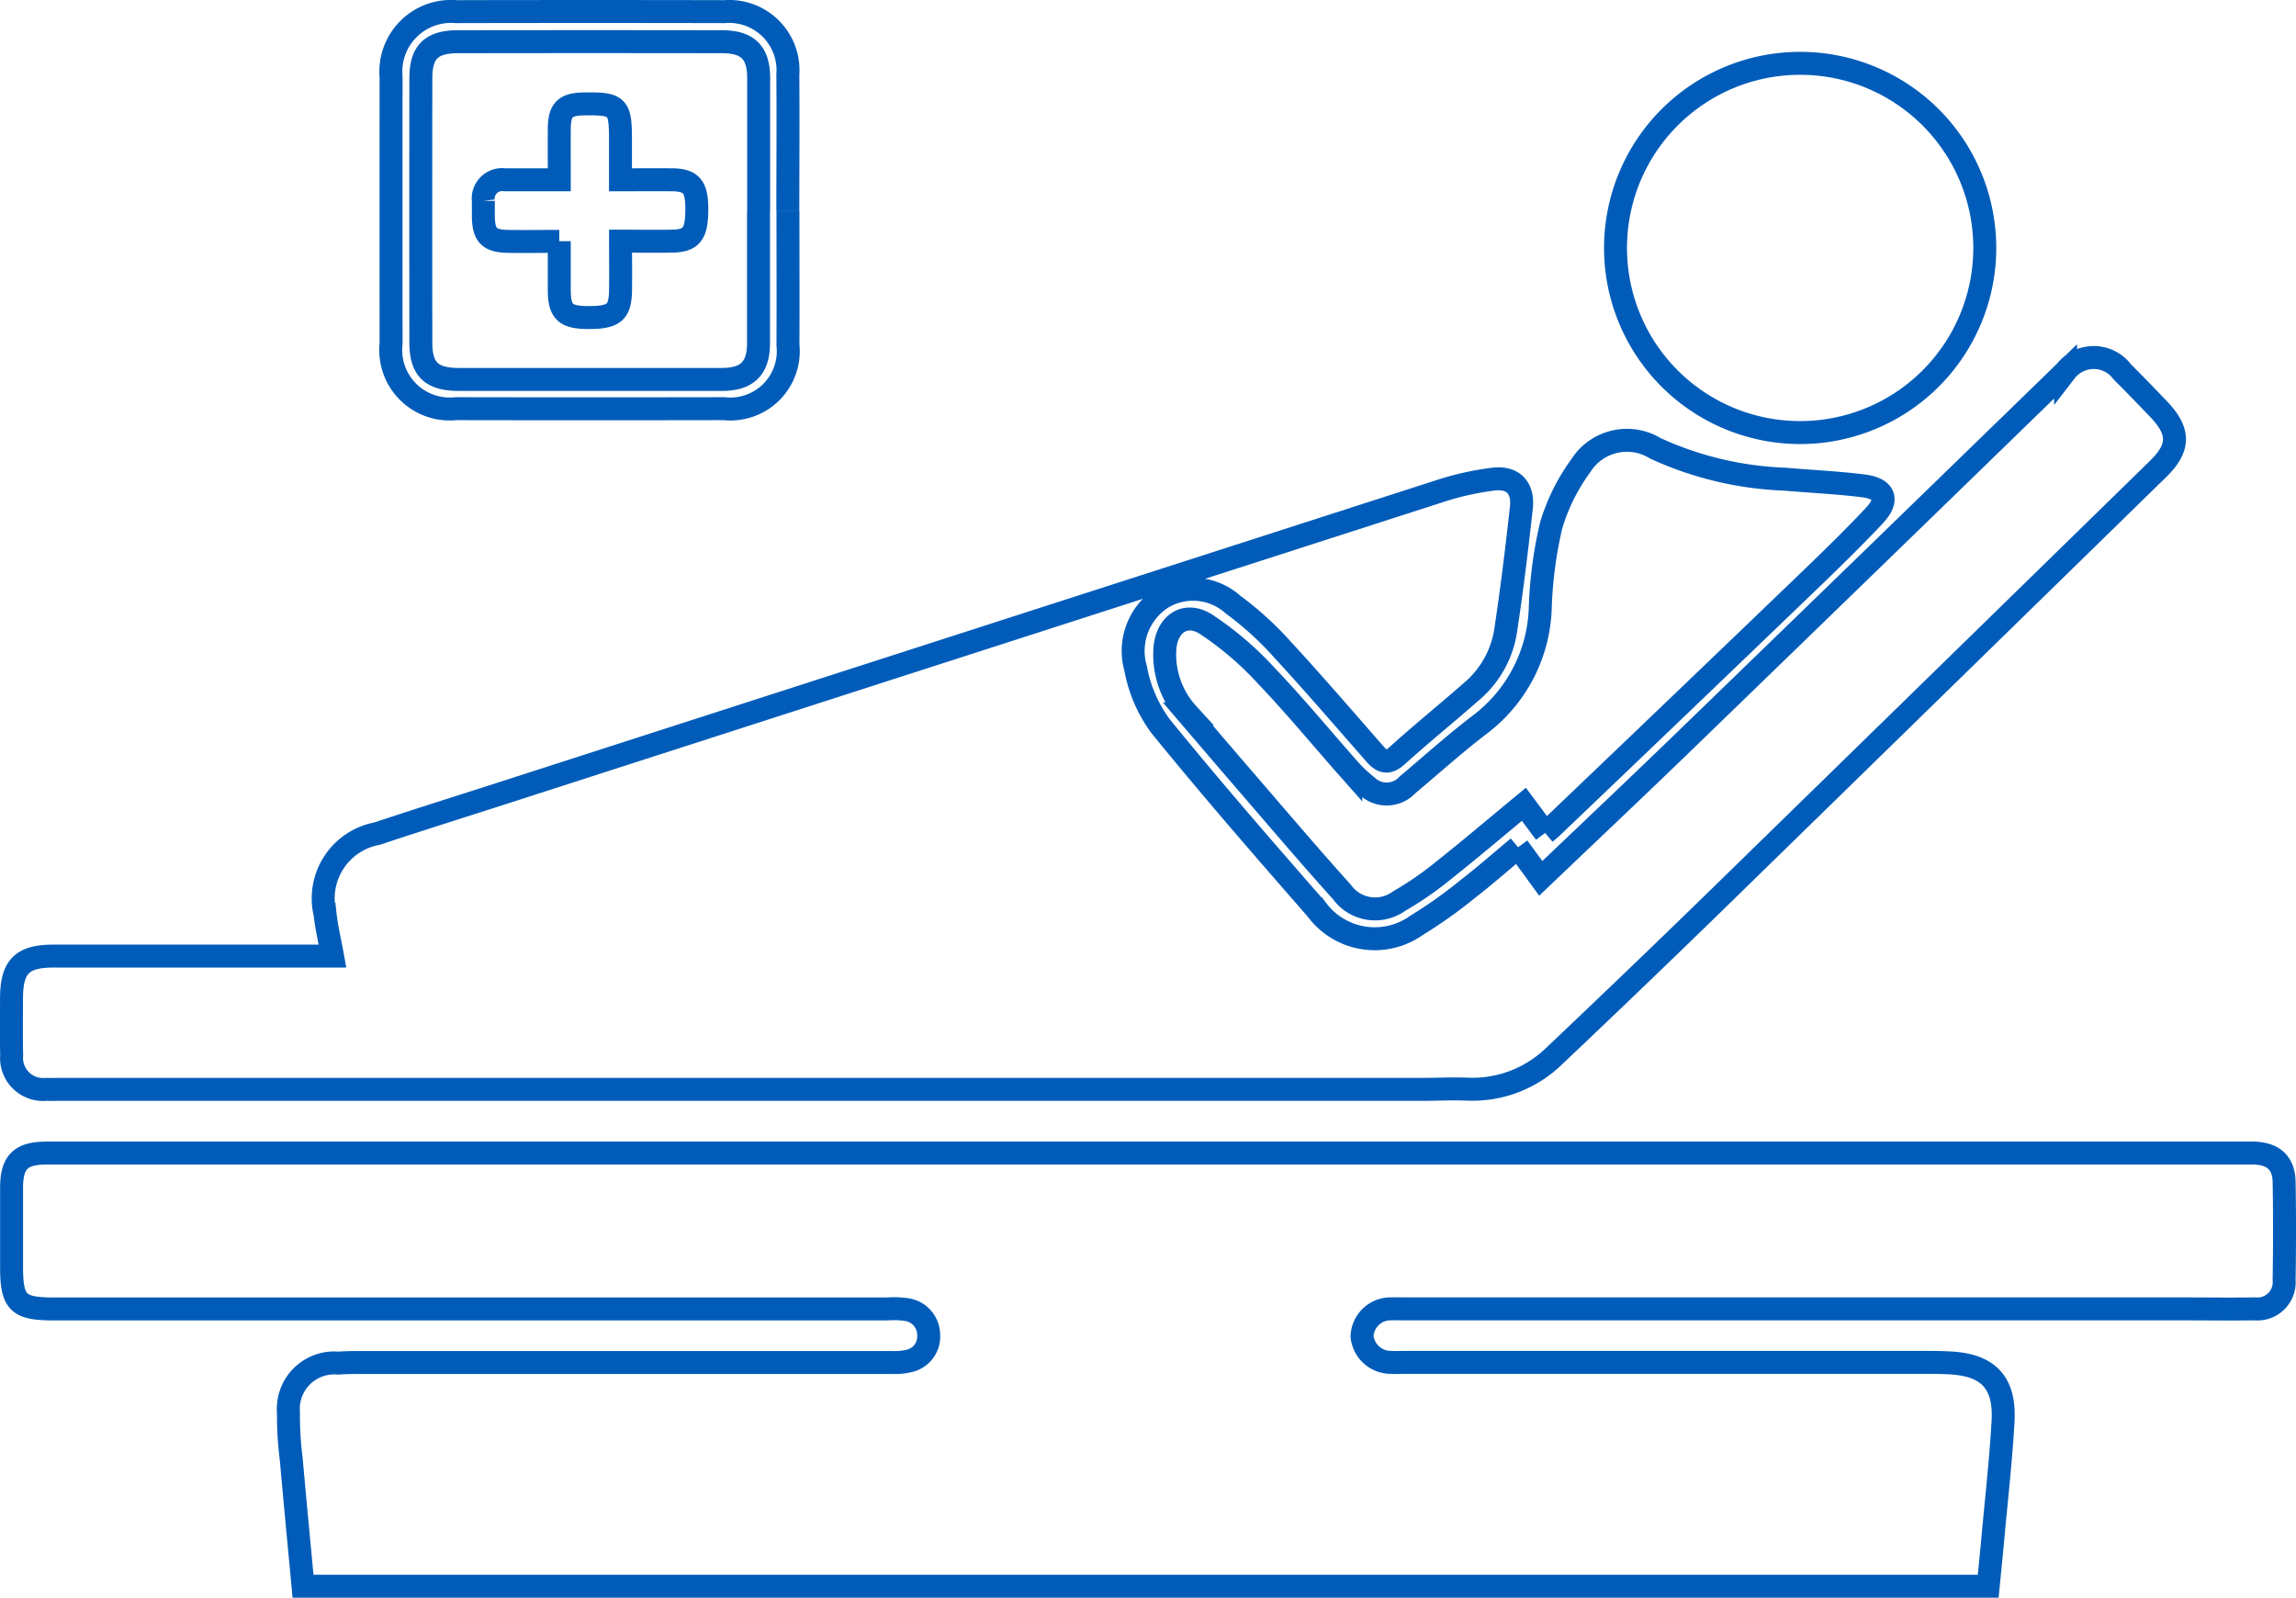
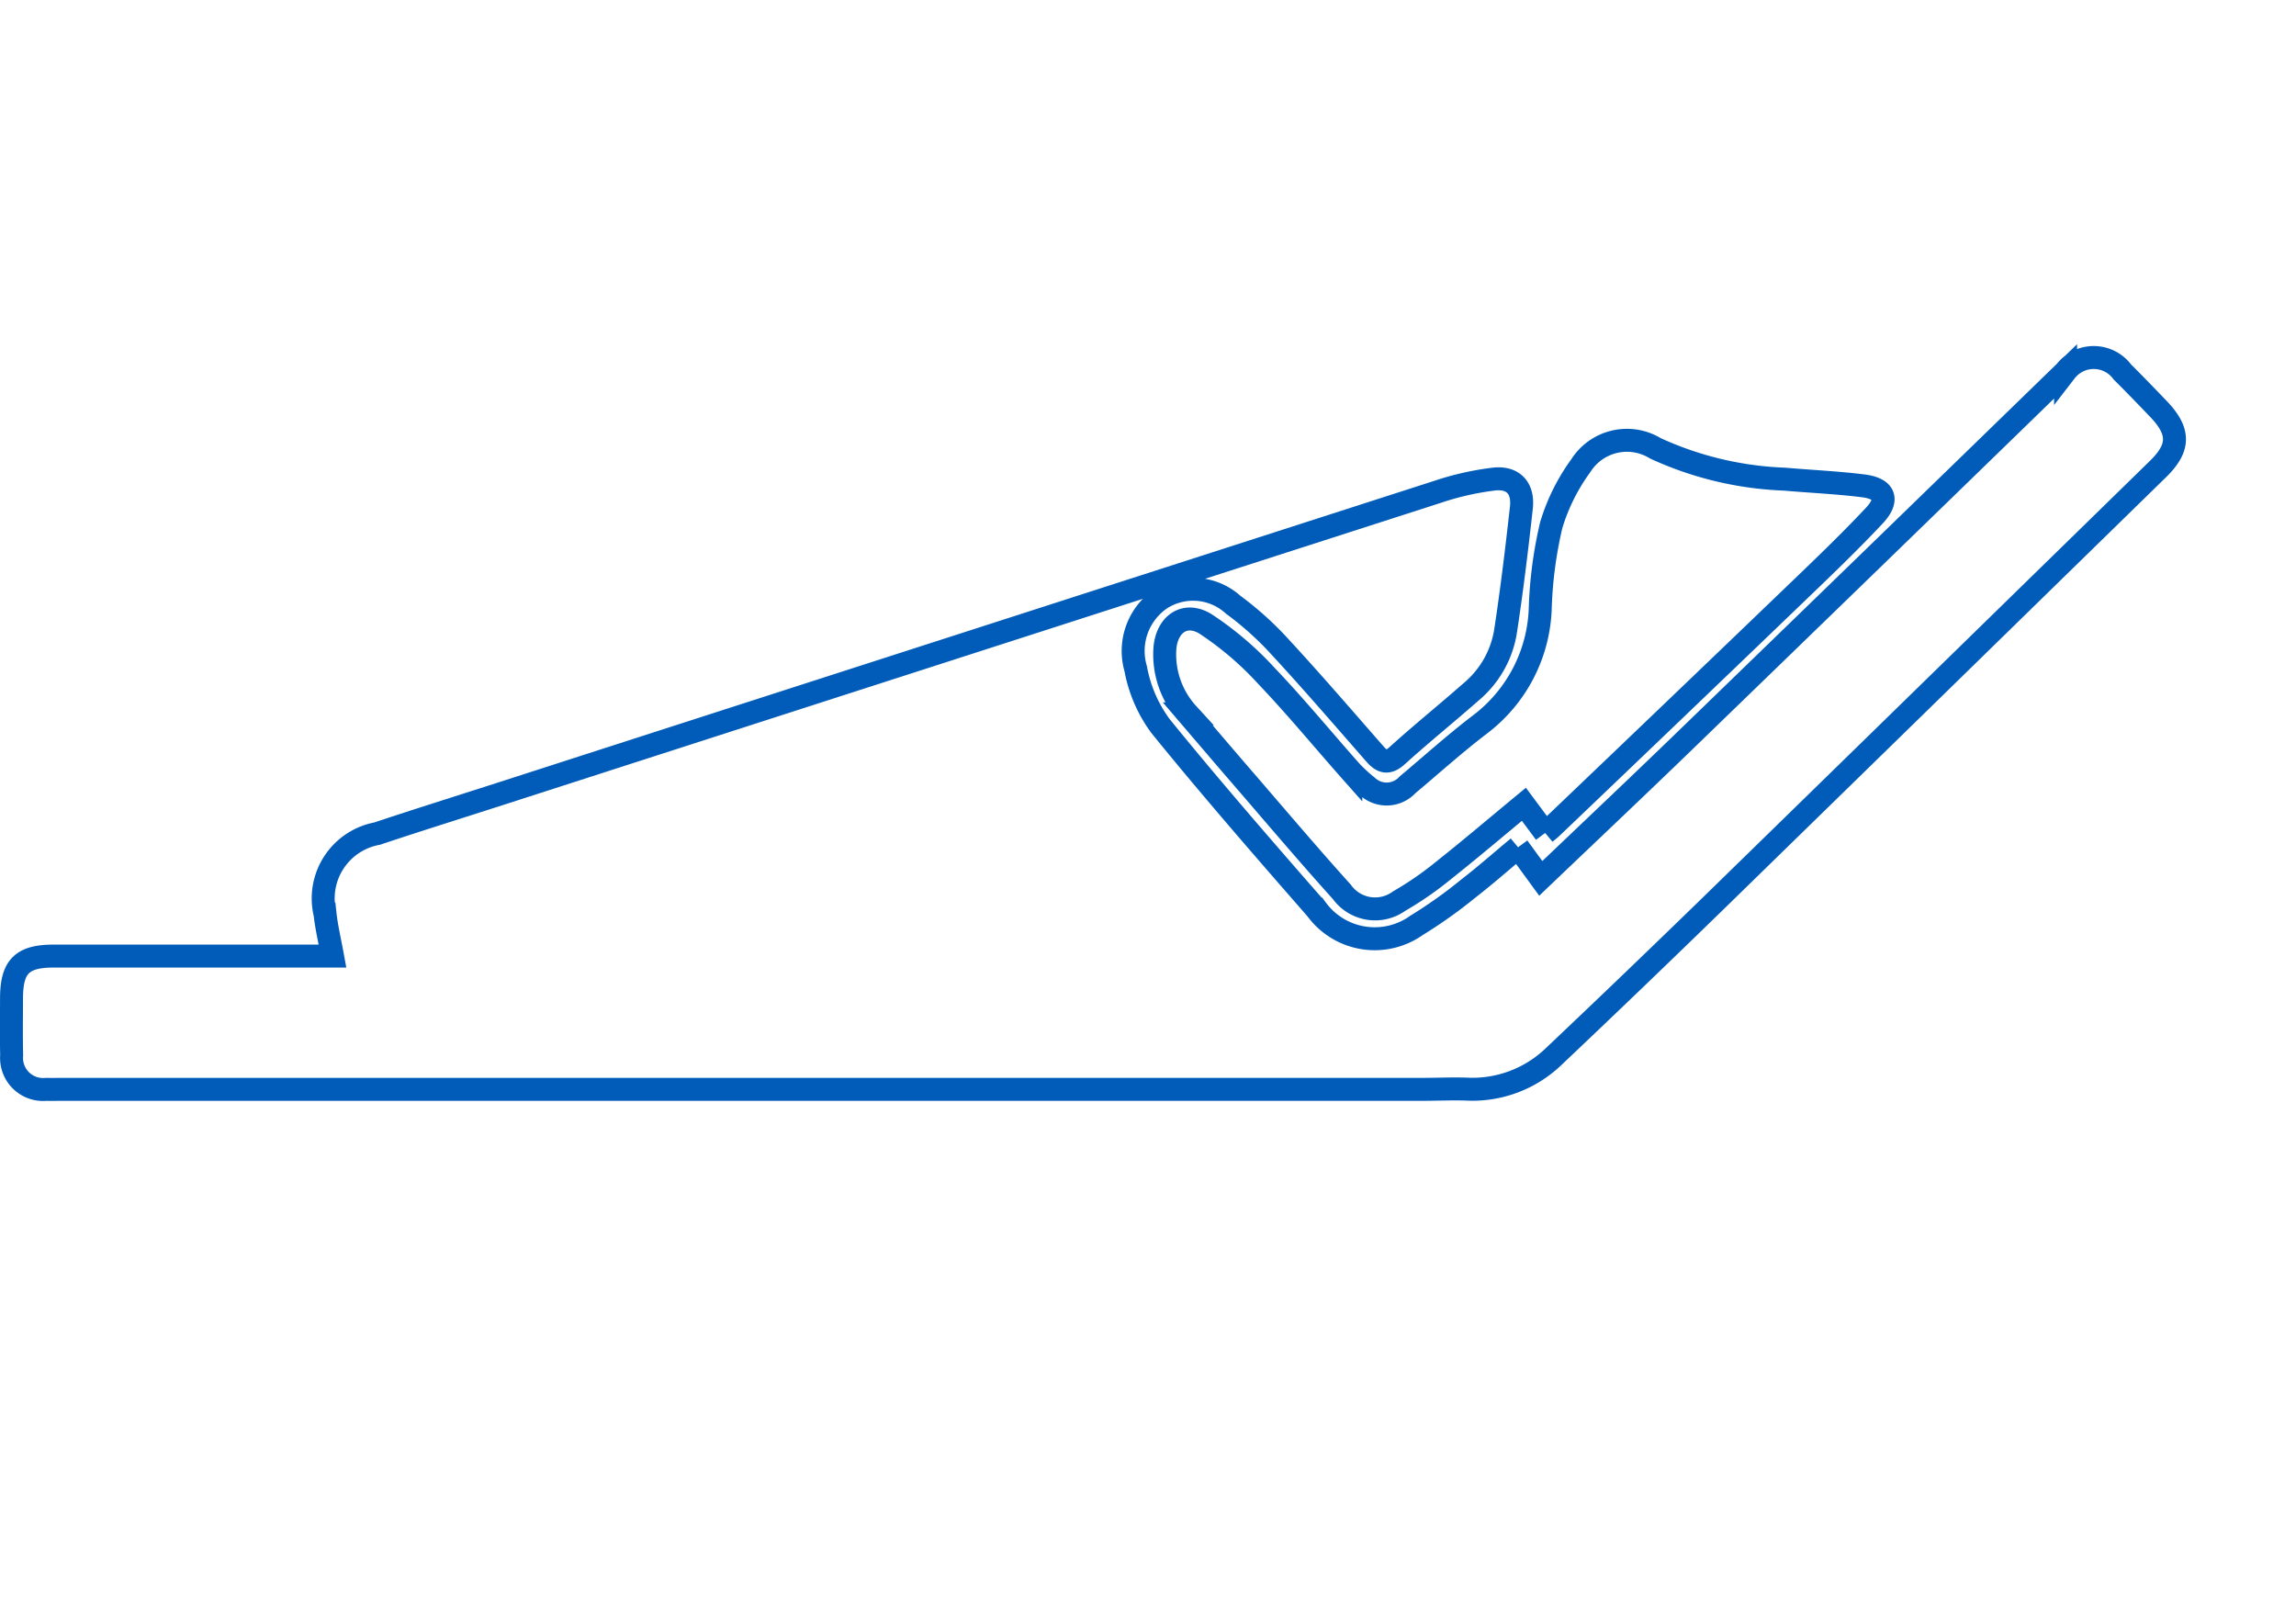
<svg xmlns="http://www.w3.org/2000/svg" width="99.999" height="69.586" viewBox="0 0 99.999 69.586">
  <g id="Group_2467" data-name="Group 2467" transform="translate(-15709.501 -2887.5)">
-     <path id="Path_30402" data-name="Path 30402" d="M12.7,89.181c-.176-1.884-.352-3.717-.515-5.549a14.827,14.827,0,0,1-.119-2.014,2,2,0,0,1,2.162-2.156c.4-.026.8-.027,1.2-.027q11.459,0,22.919,0a2.6,2.6,0,0,0,.739-.065,1.09,1.09,0,0,0,.862-1.162,1.116,1.116,0,0,0-.972-1.078,3.73,3.73,0,0,0-.821-.026l-36.327,0C.278,77.1.007,76.829.006,75.267c0-1.148,0-2.3,0-3.446.006-1.127.4-1.507,1.545-1.507H96.9c.25,0,.5,0,.75,0,.865.023,1.319.425,1.334,1.267.025,1.423.022,2.846,0,4.269A1.165,1.165,0,0,1,97.709,77.1c-1.123.017-2.247,0-3.37,0l-33.7,0c-.175,0-.35-.006-.525,0A1.244,1.244,0,0,0,58.824,78.3a1.258,1.258,0,0,0,1.272,1.13c.224.014.45,0,.674,0h22.4c.4,0,.8,0,1.2.021,1.713.071,2.47.841,2.372,2.557-.1,1.742-.3,3.479-.456,5.218-.059.643-.126,1.284-.191,1.954Z" transform="translate(15709.999 2867.406)" fill="none" stroke="#015cb9" stroke-width="1" />
    <path id="Path_30403" data-name="Path 30403" d="M65.618,42.644,66.607,44c2.15-2.053,4.271-4.055,6.365-6.083q8.255-7.99,16.492-16a1.55,1.55,0,0,1,2.473.026c.531.528,1.051,1.068,1.569,1.608.938.979.937,1.689-.018,2.622Q83.9,35.542,74.311,44.9q-3.537,3.447-7.127,6.845a5.109,5.109,0,0,1-3.816,1.433c-.648-.021-1.3.011-1.947.011l-59.163,0c-.25,0-.5.006-.749,0a1.374,1.374,0,0,1-1.5-1.486c-.02-.823-.007-1.648-.006-2.471,0-1.385.454-1.846,1.824-1.848q5.654,0,11.308,0h.849c-.122-.672-.262-1.248-.326-1.834a2.872,2.872,0,0,1,2.268-3.5c1.771-.591,3.552-1.148,5.329-1.72q20.431-6.588,40.865-13.168a12.386,12.386,0,0,1,2.461-.555c.83-.088,1.273.4,1.182,1.242-.2,1.807-.419,3.611-.693,5.408a4.331,4.331,0,0,1-1.491,2.614c-1.068.939-2.176,1.833-3.229,2.786-.414.375-.667.267-.977-.088-1.347-1.539-2.683-3.091-4.069-4.593a14.054,14.054,0,0,0-2.1-1.9,2.6,2.6,0,0,0-3.14-.26,2.751,2.751,0,0,0-1.1,3.048,6.04,6.04,0,0,0,1.08,2.5c2.2,2.71,4.494,5.346,6.792,7.975a3.142,3.142,0,0,0,4.361.707,20.522,20.522,0,0,0,2.251-1.6c.73-.564,1.422-1.176,2.172-1.8" transform="translate(15710 2881.757)" fill="none" stroke="#015cb9" stroke-width="1" />
    <path id="Path_30404" data-name="Path 30404" d="M87.6,43.521l-.928-1.248c-1.194.986-2.348,1.967-3.534,2.908a14.456,14.456,0,0,1-1.9,1.309,1.784,1.784,0,0,1-2.493-.4c-1.471-1.63-2.888-3.307-4.324-4.969-.8-.925-1.592-1.856-2.387-2.785a3.83,3.83,0,0,1-1-2.811c.067-1.088.875-1.669,1.784-1.1a14.054,14.054,0,0,1,2.644,2.26c1.274,1.335,2.448,2.765,3.673,4.146a6.689,6.689,0,0,0,.713.658,1.231,1.231,0,0,0,1.754-.062c1.049-.88,2.068-1.8,3.157-2.63a6.622,6.622,0,0,0,2.628-5.147,18.193,18.193,0,0,1,.478-3.543,8.608,8.608,0,0,1,1.287-2.583,2.376,2.376,0,0,1,3.246-.755,14.76,14.76,0,0,0,5.629,1.343c1.143.1,2.291.149,3.428.292.936.118,1.132.6.477,1.3-1.161,1.235-2.391,2.406-3.615,3.582Q93.1,38.3,87.871,43.29c-.071.069-.151.128-.274.231" transform="translate(15689.2 2880.257)" fill="none" stroke="#015cb9" stroke-width="1" />
-     <path id="Path_30405" data-name="Path 30405" d="M114.883,11.286a8.041,8.041,0,1,1-16.082-.08,8.041,8.041,0,0,1,16.082.08" transform="translate(15681.062 2887.053)" fill="none" stroke="#015cb9" stroke-width="1" />
-     <path id="Path_30406" data-name="Path 30406" d="M40.664,8.678c0,1.947.01,3.894,0,5.841a2.521,2.521,0,0,1-2.782,2.78q-5.841.011-11.681,0a2.567,2.567,0,0,1-2.822-2.835q-.006-5.8,0-11.607A2.622,2.622,0,0,1,26.216.007q5.841-.013,11.682,0a2.561,2.561,0,0,1,2.761,2.754c.017,1.971,0,3.944,0,5.916m-1.27,0q0-2.882,0-5.764c0-1.119-.463-1.592-1.586-1.595q-5.764-.01-11.527,0c-1.142,0-1.6.454-1.6,1.582q-.008,5.764,0,11.526c0,1.162.466,1.6,1.655,1.6q5.726,0,11.452,0c1.107,0,1.6-.485,1.6-1.585,0-1.921,0-3.842,0-5.764" transform="translate(15703.155 2888)" fill="none" stroke="#015cb9" stroke-width="1" />
-     <path id="Path_30407" data-name="Path 30407" d="M32.372,11.682c-.806,0-1.524.011-2.241,0-.817-.017-1.054-.269-1.065-1.089,0-.224,0-.449,0-.674A.823.823,0,0,1,30,9c.748,0,1.5,0,2.373,0,0-.768-.006-1.505,0-2.242.008-.81.258-1.051,1.078-1.063,1.469-.021,1.587.094,1.587,1.541V9c.786,0,1.524-.008,2.261,0,.822.011,1.06.3,1.064,1.255,0,1.092-.216,1.4-1.066,1.416-.718.017-1.438,0-2.256,0,0,.757.009,1.447,0,2.137-.016.981-.288,1.2-1.448,1.191-.952-.007-1.215-.257-1.221-1.174,0-.672,0-1.343,0-2.152" transform="translate(15701.487 2886.331)" fill="none" stroke="#015cb9" stroke-width="1" />
  </g>
</svg>